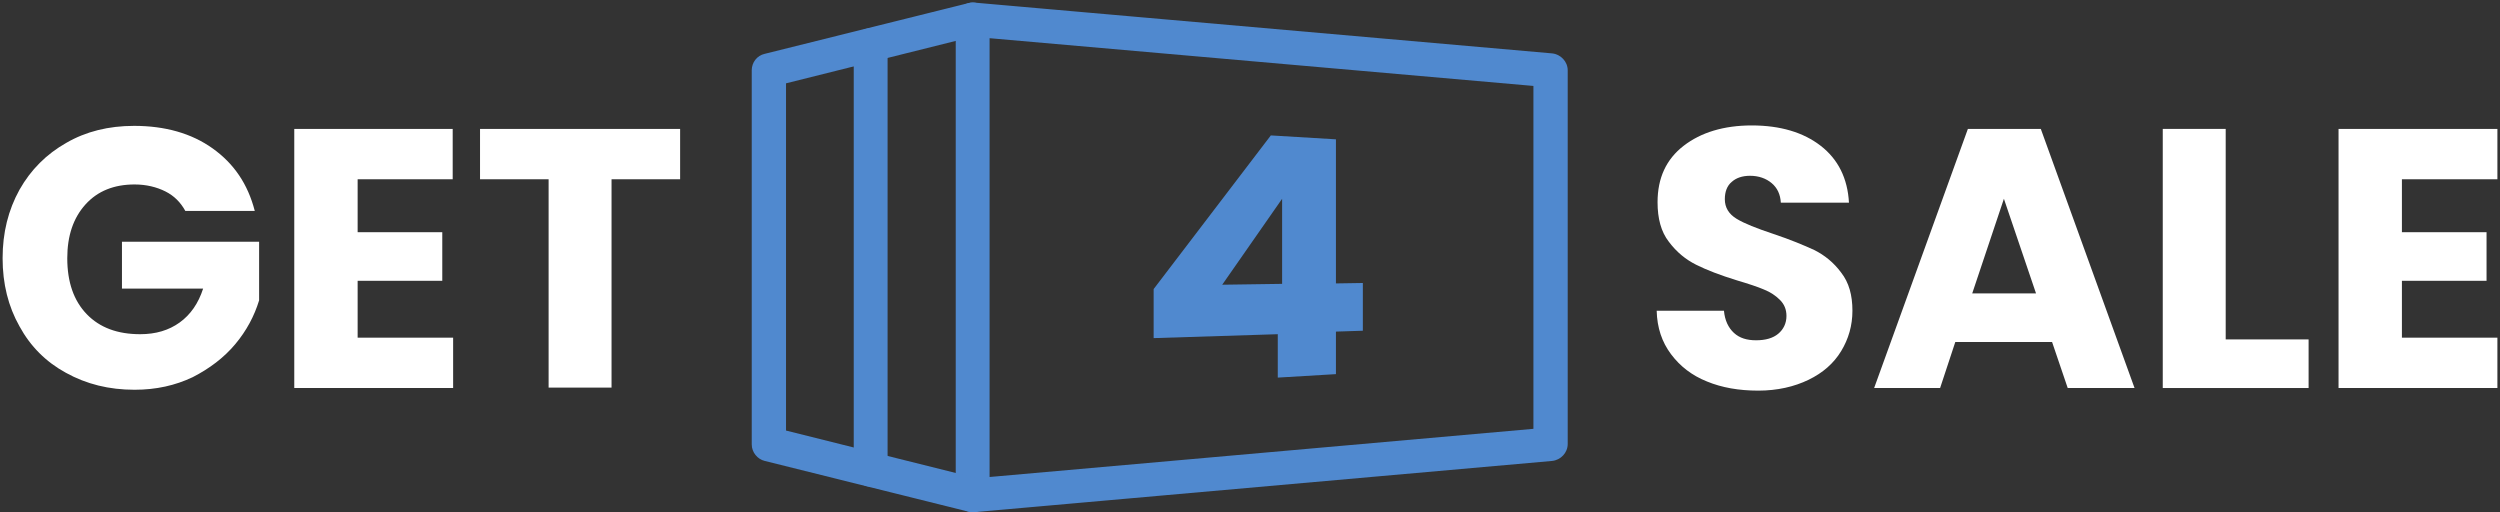
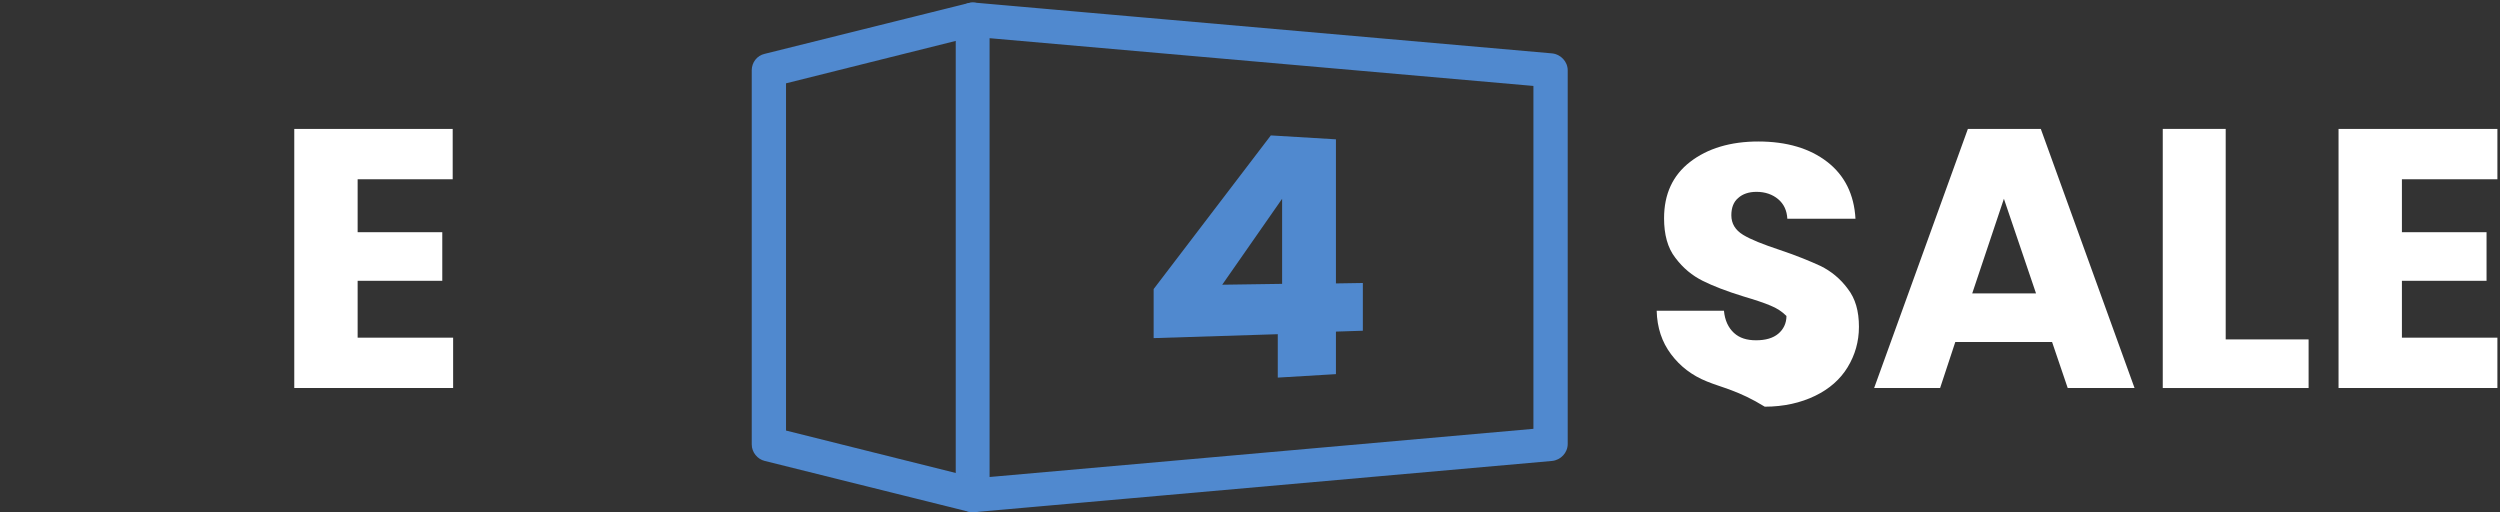
<svg xmlns="http://www.w3.org/2000/svg" version="1.1" x="0px" y="0px" viewBox="0 0 576 118" style="enable-background:new 0 0 576 118;" xml:space="preserve">
  <rect x="0" y="0" width="576" height="118" fill="#333333" stroke="none" />
  <style type="text/css">
	.st0{fill:#FFFFFF;}
	.st1{fill:#5089CF;}
</style>
  <g id="Logo">
    <g>
-       <path class="st0" d="M42.7,48.6c-1.1-2-2.6-3.5-4.6-4.5c-2-1-4.4-1.6-7.1-1.6c-4.7,0-8.5,1.5-11.3,4.6c-2.8,3.1-4.2,7.2-4.2,12.4    c0,5.5,1.5,9.8,4.5,12.9c3,3.1,7.1,4.6,12.3,4.6c3.6,0,6.6-0.9,9.1-2.7c2.5-1.8,4.3-4.4,5.4-7.8H28.1V55.7h31.6v13.5    c-1.1,3.6-2.9,7-5.5,10.1c-2.6,3.1-5.9,5.6-9.8,7.6c-4,1.9-8.4,2.9-13.4,2.9c-5.9,0-11.1-1.3-15.8-3.9C10.6,83.4,7,79.8,4.5,75.2    c-2.6-4.6-3.9-9.8-3.9-15.7c0-5.9,1.3-11.1,3.9-15.8c2.6-4.6,6.2-8.2,10.8-10.8C19.8,30.3,25,29,30.9,29c7.1,0,13.2,1.7,18.1,5.2    c4.9,3.5,8.1,8.2,9.7,14.4H42.7z" />
      <path class="st0" d="M82.4,41.4v12.1h19.5v11.2H82.4v13.1h22v11.6H67.8V29.7h36.5v11.6H82.4z" />
-       <path class="st0" d="M156.7,29.7v11.6h-15.8v48h-14.5v-48h-15.8V29.7H156.7z" />
    </g>
    <g>
-       <path class="st0" d="M393.3,87.9c-3.5-1.4-6.2-3.5-8.3-6.3c-2.1-2.8-3.2-6.1-3.3-10h15.5c0.2,2.2,1,3.9,2.3,5.1    c1.3,1.2,3,1.7,5.1,1.7c2.2,0,3.9-0.5,5.1-1.5c1.2-1,1.9-2.4,1.9-4.1c0-1.5-0.5-2.7-1.5-3.7c-1-1-2.2-1.8-3.7-2.4    c-1.4-0.6-3.5-1.3-6.2-2.1c-3.9-1.2-7-2.4-9.4-3.6c-2.4-1.2-4.5-2.9-6.3-5.3c-1.8-2.3-2.6-5.4-2.6-9.1c0-5.6,2-9.9,6-13    c4-3.1,9.3-4.7,15.7-4.7c6.6,0,11.9,1.6,15.9,4.7c4,3.1,6.2,7.5,6.5,13.1h-15.7c-0.1-1.9-0.8-3.4-2.1-4.5c-1.3-1.1-3-1.7-5-1.7    c-1.8,0-3.2,0.5-4.2,1.4c-1.1,0.9-1.6,2.3-1.6,4c0,1.9,0.9,3.4,2.7,4.5c1.8,1.1,4.6,2.2,8.5,3.5c3.9,1.3,7,2.6,9.4,3.7    c2.4,1.2,4.5,2.9,6.2,5.2c1.8,2.3,2.6,5.2,2.6,8.8c0,3.4-0.9,6.5-2.6,9.3c-1.7,2.8-4.2,5-7.5,6.6c-3.3,1.6-7.2,2.5-11.6,2.5    C400.6,90,396.7,89.3,393.3,87.9z" />
+       <path class="st0" d="M393.3,87.9c-3.5-1.4-6.2-3.5-8.3-6.3c-2.1-2.8-3.2-6.1-3.3-10h15.5c0.2,2.2,1,3.9,2.3,5.1    c1.3,1.2,3,1.7,5.1,1.7c2.2,0,3.9-0.5,5.1-1.5c1.2-1,1.9-2.4,1.9-4.1c-1-1-2.2-1.8-3.7-2.4    c-1.4-0.6-3.5-1.3-6.2-2.1c-3.9-1.2-7-2.4-9.4-3.6c-2.4-1.2-4.5-2.9-6.3-5.3c-1.8-2.3-2.6-5.4-2.6-9.1c0-5.6,2-9.9,6-13    c4-3.1,9.3-4.7,15.7-4.7c6.6,0,11.9,1.6,15.9,4.7c4,3.1,6.2,7.5,6.5,13.1h-15.7c-0.1-1.9-0.8-3.4-2.1-4.5c-1.3-1.1-3-1.7-5-1.7    c-1.8,0-3.2,0.5-4.2,1.4c-1.1,0.9-1.6,2.3-1.6,4c0,1.9,0.9,3.4,2.7,4.5c1.8,1.1,4.6,2.2,8.5,3.5c3.9,1.3,7,2.6,9.4,3.7    c2.4,1.2,4.5,2.9,6.2,5.2c1.8,2.3,2.6,5.2,2.6,8.8c0,3.4-0.9,6.5-2.6,9.3c-1.7,2.8-4.2,5-7.5,6.6c-3.3,1.6-7.2,2.5-11.6,2.5    C400.6,90,396.7,89.3,393.3,87.9z" />
      <path class="st0" d="M472.8,78.8h-22.3L447,89.4h-15.2l21.6-59.7h16.8l21.6,59.7h-15.4L472.8,78.8z M469.1,67.6l-7.4-21.8    l-7.3,21.8H469.1z" />
      <path class="st0" d="M512.9,78.2h19v11.2h-33.6V29.7h14.5V78.2z" />
      <path class="st0" d="M553.4,41.4v12.1h19.5v11.2h-19.5v13.1h22v11.6h-36.6V29.7h36.6v11.6H553.4z" />
    </g>
    <g>
      <path class="st1" d="M265.8,77.9V66.6l27-35.4l15,0.9v33.2l6.2-0.1v11l-6.2,0.2v9.8l-13.4,0.8v-10L265.8,77.9z M295.4,45.8    l-13.8,19.8l13.8-0.2V45.8z" />
    </g>
  </g>
  <g id="container">
    <path class="st1" d="M224.1,118c-1,0-1.9-0.4-2.6-1c-0.8-0.7-1.3-1.8-1.3-2.9V4.5c0-1.1,0.5-2.1,1.3-2.9c0.8-0.7,1.9-1.1,3-1   l133.1,11.7c2,0.2,3.6,1.9,3.6,3.9v86.1c0,2-1.6,3.7-3.6,3.9L224.5,118C224.3,118,224.2,118,224.1,118L224.1,118z M228,8.8v101.1   l125.3-11.1V19.8L228,8.8z M357.2,102.3L357.2,102.3L357.2,102.3z" />
    <path class="st1" d="M224.1,118c-0.3,0-0.6,0-0.9-0.1l-47-11.7c-1.7-0.4-3-2-3-3.8V16.2c0-1.8,1.2-3.4,3-3.8l47-11.7   c2.1-0.5,4.2,0.8,4.7,2.8c0.5,2.1-0.7,4.2-2.8,4.7l-44,11v80l44,11c2.1,0.5,3.4,2.7,2.8,4.7C227.5,116.8,225.9,118,224.1,118   L224.1,118z" />
-     <path class="st1" d="M200.6,112.1c-2.2,0-3.9-1.8-3.9-3.9V10.4c0-2.2,1.8-3.9,3.9-3.9s3.9,1.8,3.9,3.9v97.9   C204.5,110.4,202.8,112.1,200.6,112.1z" />
  </g>
</svg>